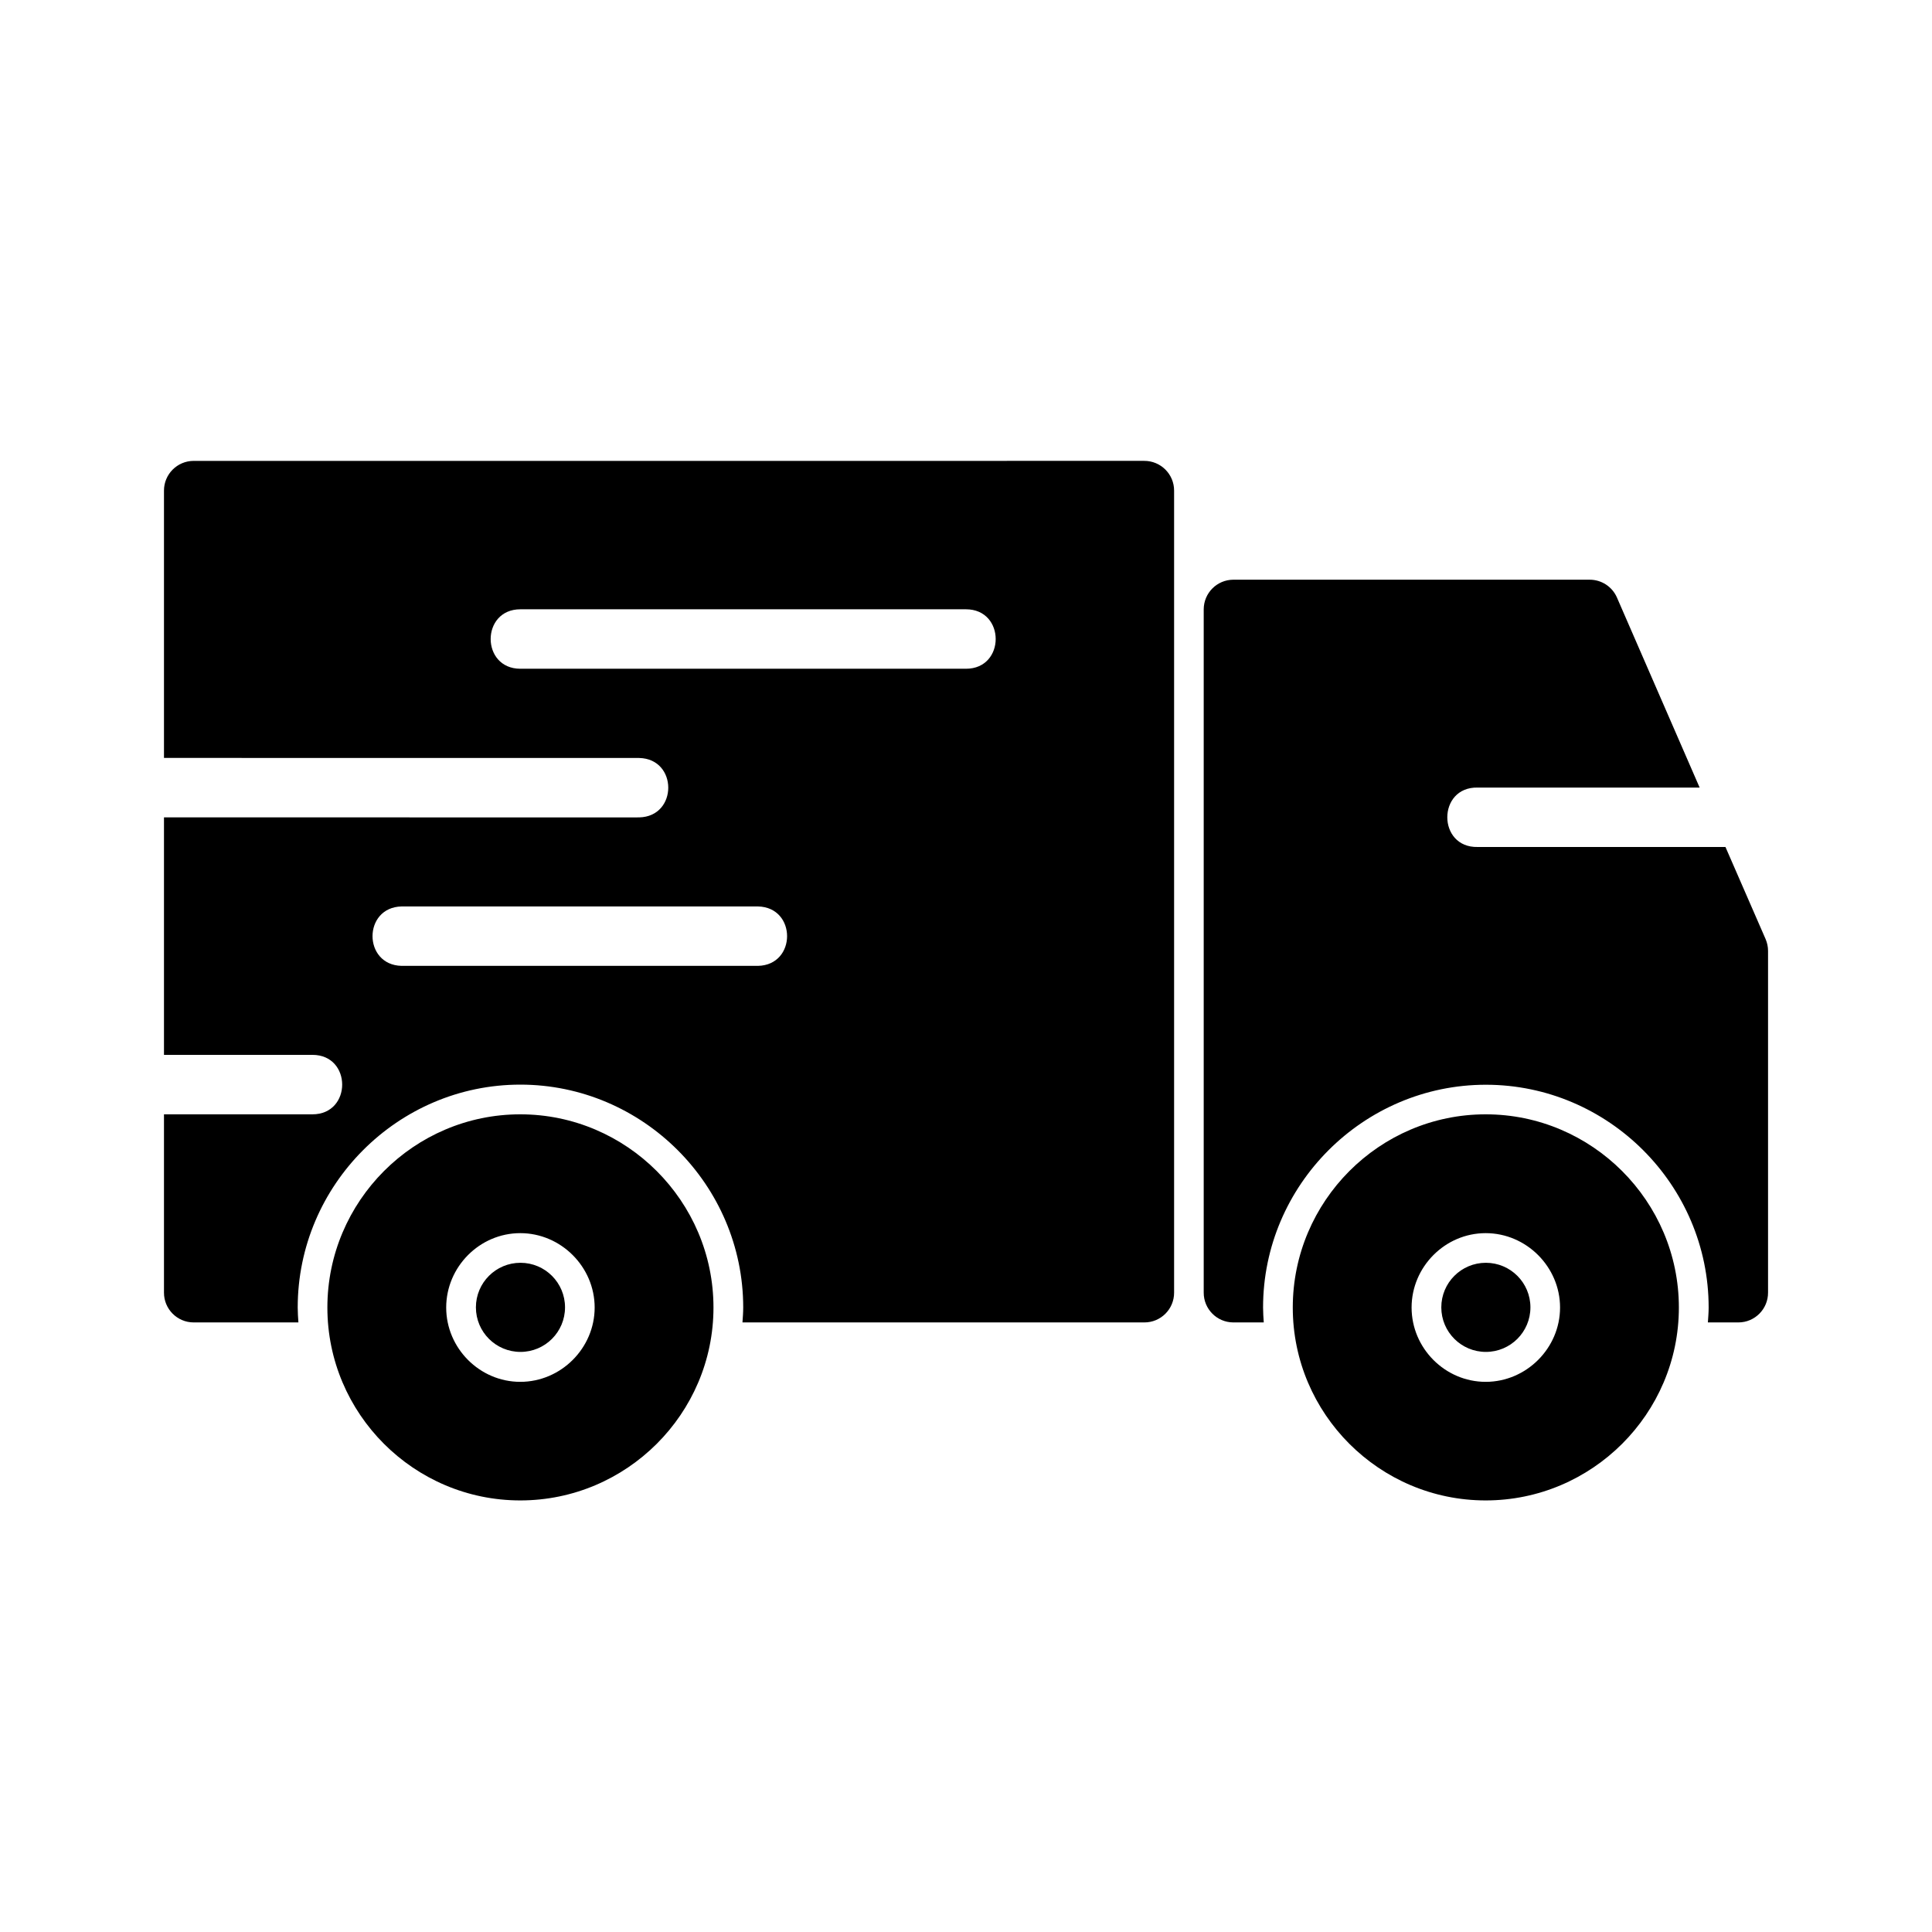
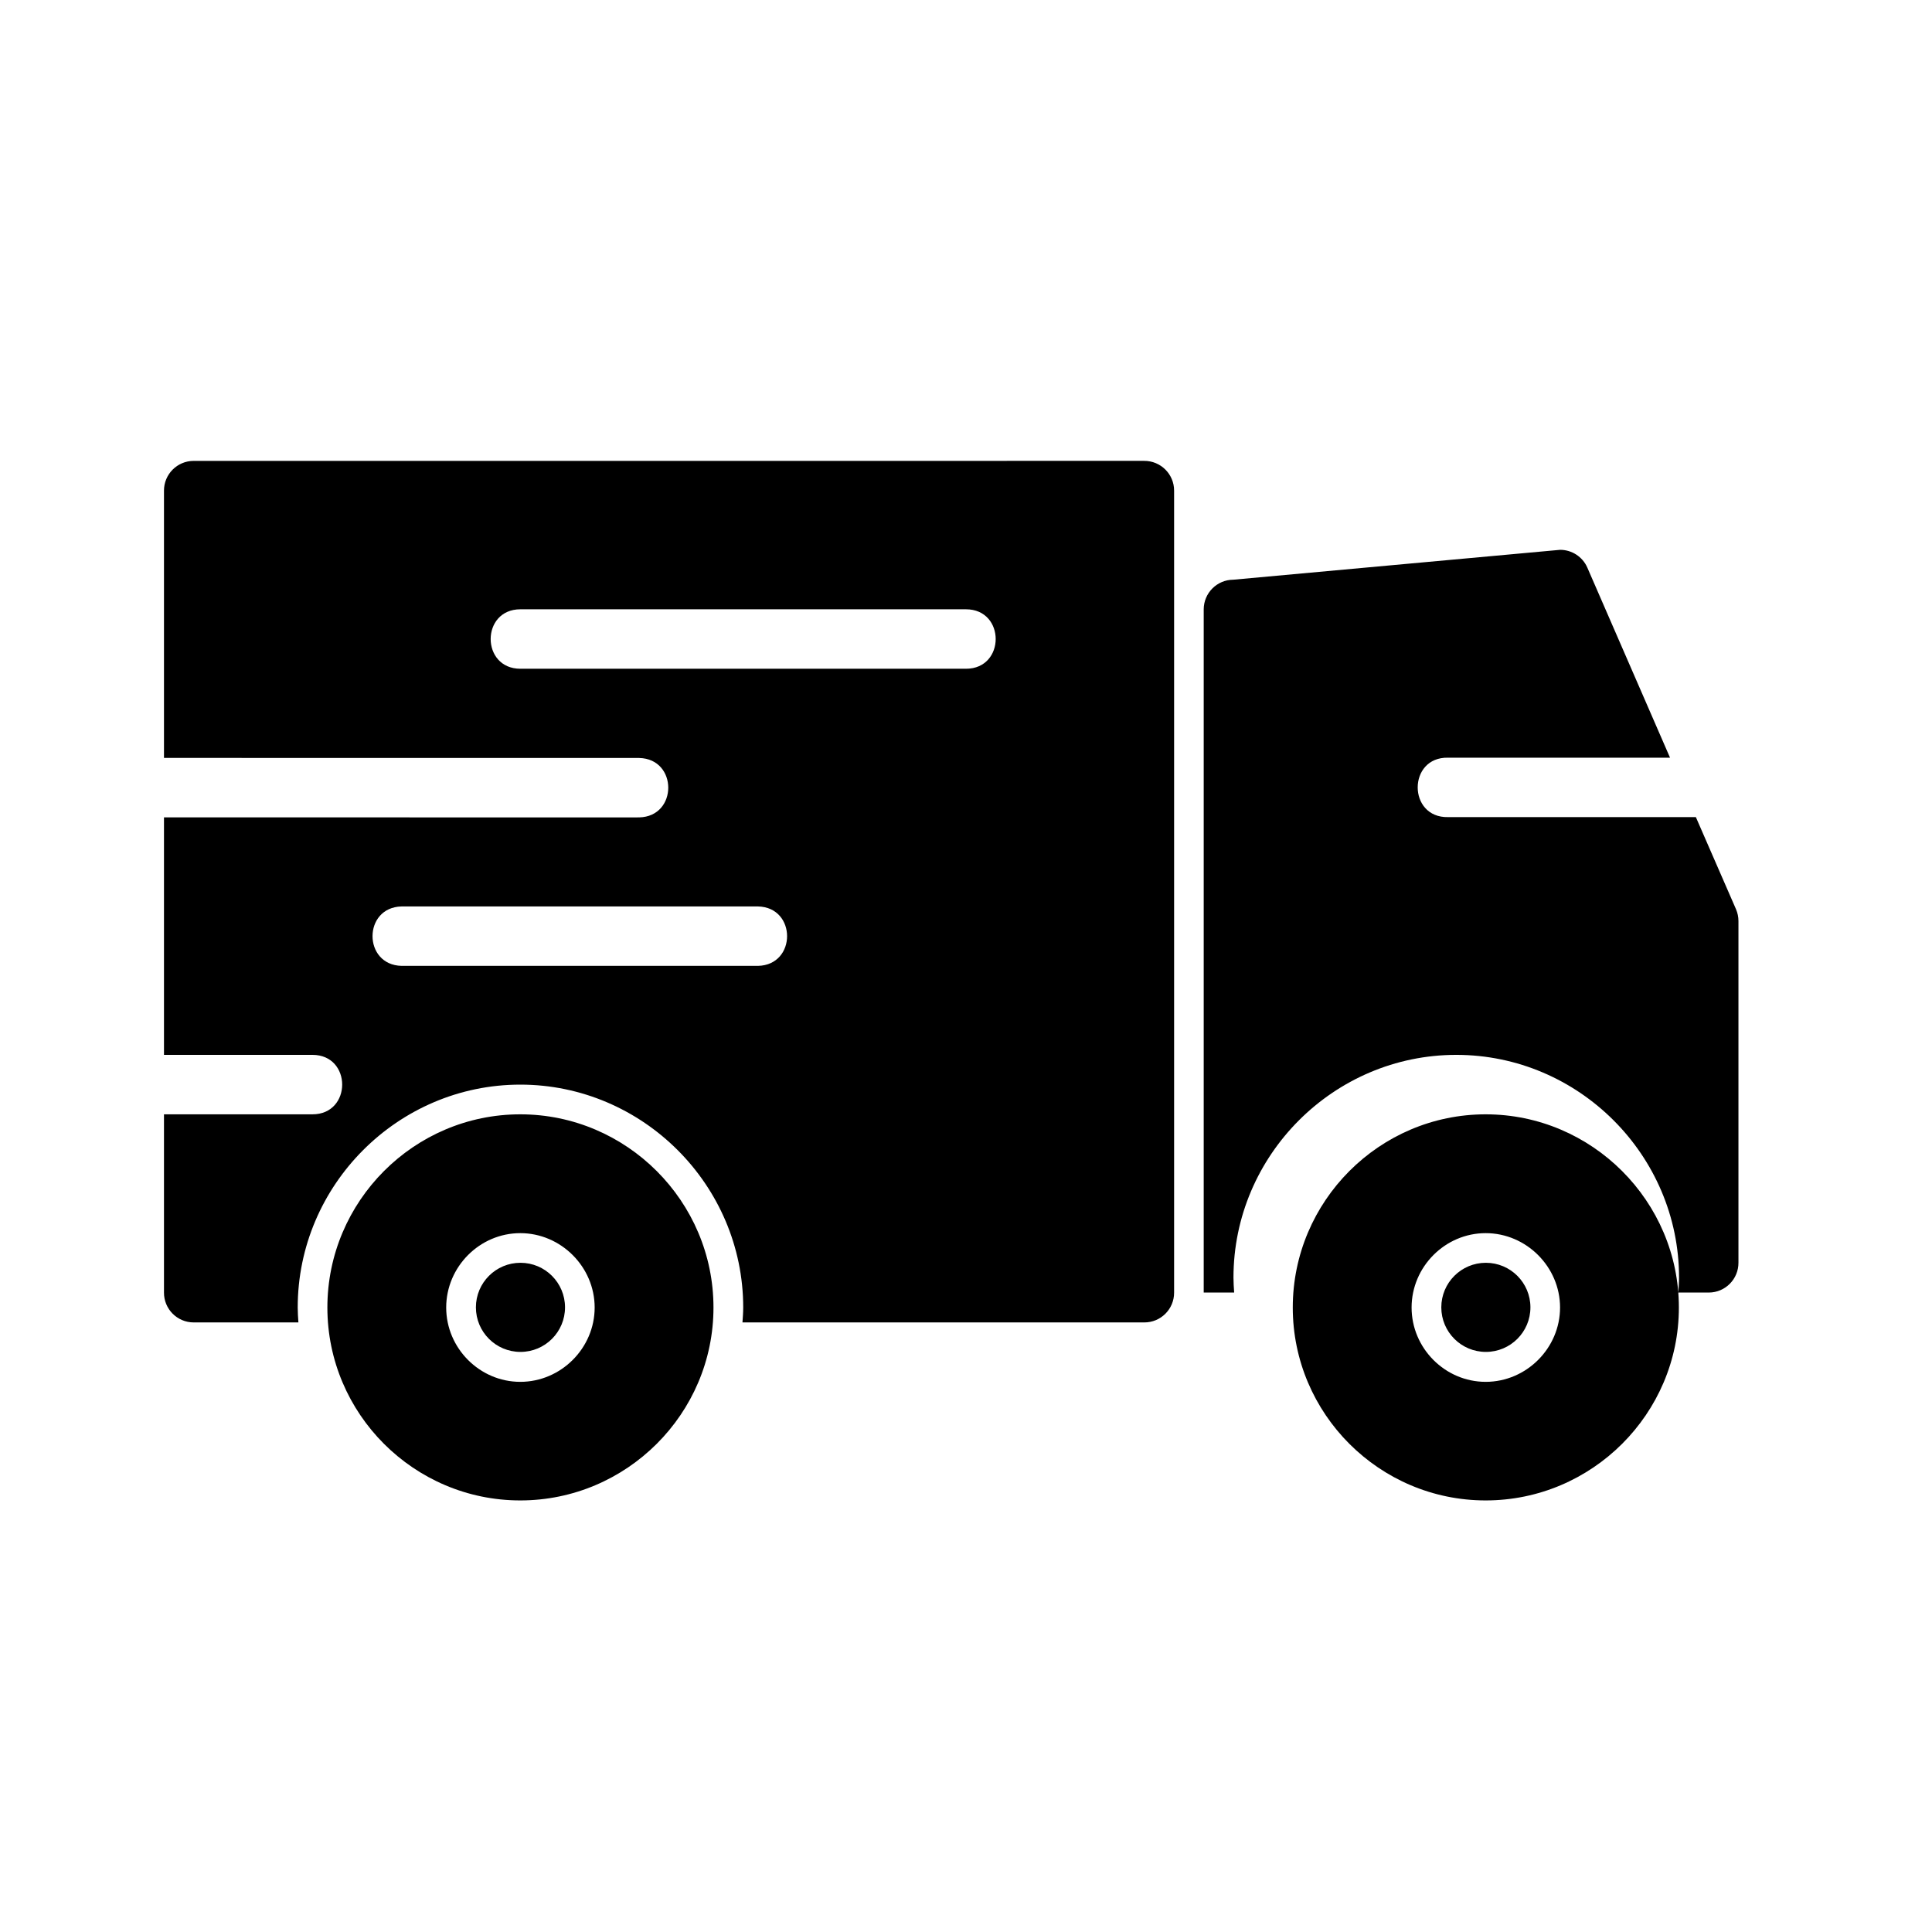
<svg xmlns="http://www.w3.org/2000/svg" fill="#000000" width="800px" height="800px" version="1.1" viewBox="144 144 512 512">
-   <path d="m195.3 266.14c-4.348 0.016-7.859 3.555-7.844 7.902v70.816c43.176 0.016 88.621 0.016 125.94 0.016 10.266 0.227 10.266 15.516 0 15.742-41.352 0.043-85.781-0.039-125.94-0.012v62.945h39.344c10.508 0 10.508 15.758 0 15.758h-39.344v47.23c-0.023 4.356 3.488 7.902 7.844 7.918h27.781c-0.09-1.309-0.184-2.617-0.184-3.949 0-32.445 26.535-59.07 58.992-59.07s59.07 26.613 59.07 59.07c0 1.332-0.109 2.641-0.199 3.949h106.47c4.383 0.027 7.945-3.531 7.918-7.918v-212.5c0.016-4.379-3.555-7.93-7.934-7.902zm275.54 31.488c-4.324 0.016-7.824 3.516-7.844 7.84v181.07c-0.023 4.356 3.488 7.902 7.844 7.918h8.07c-0.09-1.312-0.184-2.613-0.184-3.949 0-32.445 26.582-59.039 59.039-59.039 32.457 0 59.043 26.582 59.043 59.039 0 1.336-0.113 2.637-0.203 3.949h8.105c4.352-0.016 7.863-3.562 7.84-7.918v-90.527c0.004-1.078-0.219-2.144-0.645-3.137l-10.641-24.414h-65.668c-10.73 0.238-10.73-15.984 0-15.746h58.824l-21.922-50.383c-1.258-2.859-4.086-4.707-7.211-4.703zm-188.93 7.84h118.08c10.504 0 10.504 15.758 0 15.758h-118.08c-10.504 0-10.504-15.758 0-15.758zm-31.488 78.75h94.465c10.266 0.23 10.266 15.516 0 15.746h-94.465c-10.266-0.23-10.266-15.516 0-15.746zm31.457 55.09c-28.164 0-51.121 23.031-51.121 51.199 0 28.164 22.957 51.121 51.121 51.121 28.168 0 51.199-22.957 51.199-51.121 0-28.168-23.031-51.199-51.199-51.199zm255.84 0c-28.164 0-51.121 23.031-51.121 51.199 0 28.164 22.957 51.121 51.121 51.121 28.168 0 51.199-22.957 51.199-51.121 0-28.168-23.031-51.199-51.199-51.199zm-255.84 31.488c10.777 0 19.711 8.934 19.711 19.711 0 10.777-8.934 19.695-19.711 19.695-10.773 0-19.633-8.918-19.633-19.695 0-10.777 8.859-19.711 19.633-19.711zm255.84 0c10.777 0 19.711 8.934 19.711 19.711 0 10.777-8.934 19.695-19.711 19.695-10.773 0-19.633-8.918-19.633-19.695 0-10.777 8.859-19.711 19.633-19.711zm-255.79 7.856c-6.519 0-11.809 5.289-11.809 11.809 0 6.523 5.289 11.809 11.809 11.809 6.523 0 11.809-5.285 11.809-11.809 0-6.519-5.285-11.809-11.809-11.809zm255.84 0c-6.519 0-11.809 5.289-11.809 11.809 0 6.523 5.289 11.809 11.809 11.809 6.523 0 11.809-5.285 11.809-11.809 0-6.519-5.285-11.809-11.809-11.809z" />
+   <path d="m195.3 266.14c-4.348 0.016-7.859 3.555-7.844 7.902v70.816c43.176 0.016 88.621 0.016 125.94 0.016 10.266 0.227 10.266 15.516 0 15.742-41.352 0.043-85.781-0.039-125.94-0.012v62.945h39.344c10.508 0 10.508 15.758 0 15.758h-39.344v47.23c-0.023 4.356 3.488 7.902 7.844 7.918h27.781c-0.09-1.309-0.184-2.617-0.184-3.949 0-32.445 26.535-59.07 58.992-59.07s59.07 26.613 59.07 59.07c0 1.332-0.109 2.641-0.199 3.949h106.47c4.383 0.027 7.945-3.531 7.918-7.918v-212.5c0.016-4.379-3.555-7.93-7.934-7.902zm275.54 31.488c-4.324 0.016-7.824 3.516-7.844 7.84v181.07h8.07c-0.09-1.312-0.184-2.613-0.184-3.949 0-32.445 26.582-59.039 59.039-59.039 32.457 0 59.043 26.582 59.043 59.039 0 1.336-0.113 2.637-0.203 3.949h8.105c4.352-0.016 7.863-3.562 7.84-7.918v-90.527c0.004-1.078-0.219-2.144-0.645-3.137l-10.641-24.414h-65.668c-10.73 0.238-10.73-15.984 0-15.746h58.824l-21.922-50.383c-1.258-2.859-4.086-4.707-7.211-4.703zm-188.93 7.84h118.08c10.504 0 10.504 15.758 0 15.758h-118.08c-10.504 0-10.504-15.758 0-15.758zm-31.488 78.75h94.465c10.266 0.23 10.266 15.516 0 15.746h-94.465c-10.266-0.23-10.266-15.516 0-15.746zm31.457 55.09c-28.164 0-51.121 23.031-51.121 51.199 0 28.164 22.957 51.121 51.121 51.121 28.168 0 51.199-22.957 51.199-51.121 0-28.168-23.031-51.199-51.199-51.199zm255.84 0c-28.164 0-51.121 23.031-51.121 51.199 0 28.164 22.957 51.121 51.121 51.121 28.168 0 51.199-22.957 51.199-51.121 0-28.168-23.031-51.199-51.199-51.199zm-255.84 31.488c10.777 0 19.711 8.934 19.711 19.711 0 10.777-8.934 19.695-19.711 19.695-10.773 0-19.633-8.918-19.633-19.695 0-10.777 8.859-19.711 19.633-19.711zm255.84 0c10.777 0 19.711 8.934 19.711 19.711 0 10.777-8.934 19.695-19.711 19.695-10.773 0-19.633-8.918-19.633-19.695 0-10.777 8.859-19.711 19.633-19.711zm-255.79 7.856c-6.519 0-11.809 5.289-11.809 11.809 0 6.523 5.289 11.809 11.809 11.809 6.523 0 11.809-5.285 11.809-11.809 0-6.519-5.285-11.809-11.809-11.809zm255.84 0c-6.519 0-11.809 5.289-11.809 11.809 0 6.523 5.289 11.809 11.809 11.809 6.523 0 11.809-5.285 11.809-11.809 0-6.519-5.285-11.809-11.809-11.809z" />
</svg>